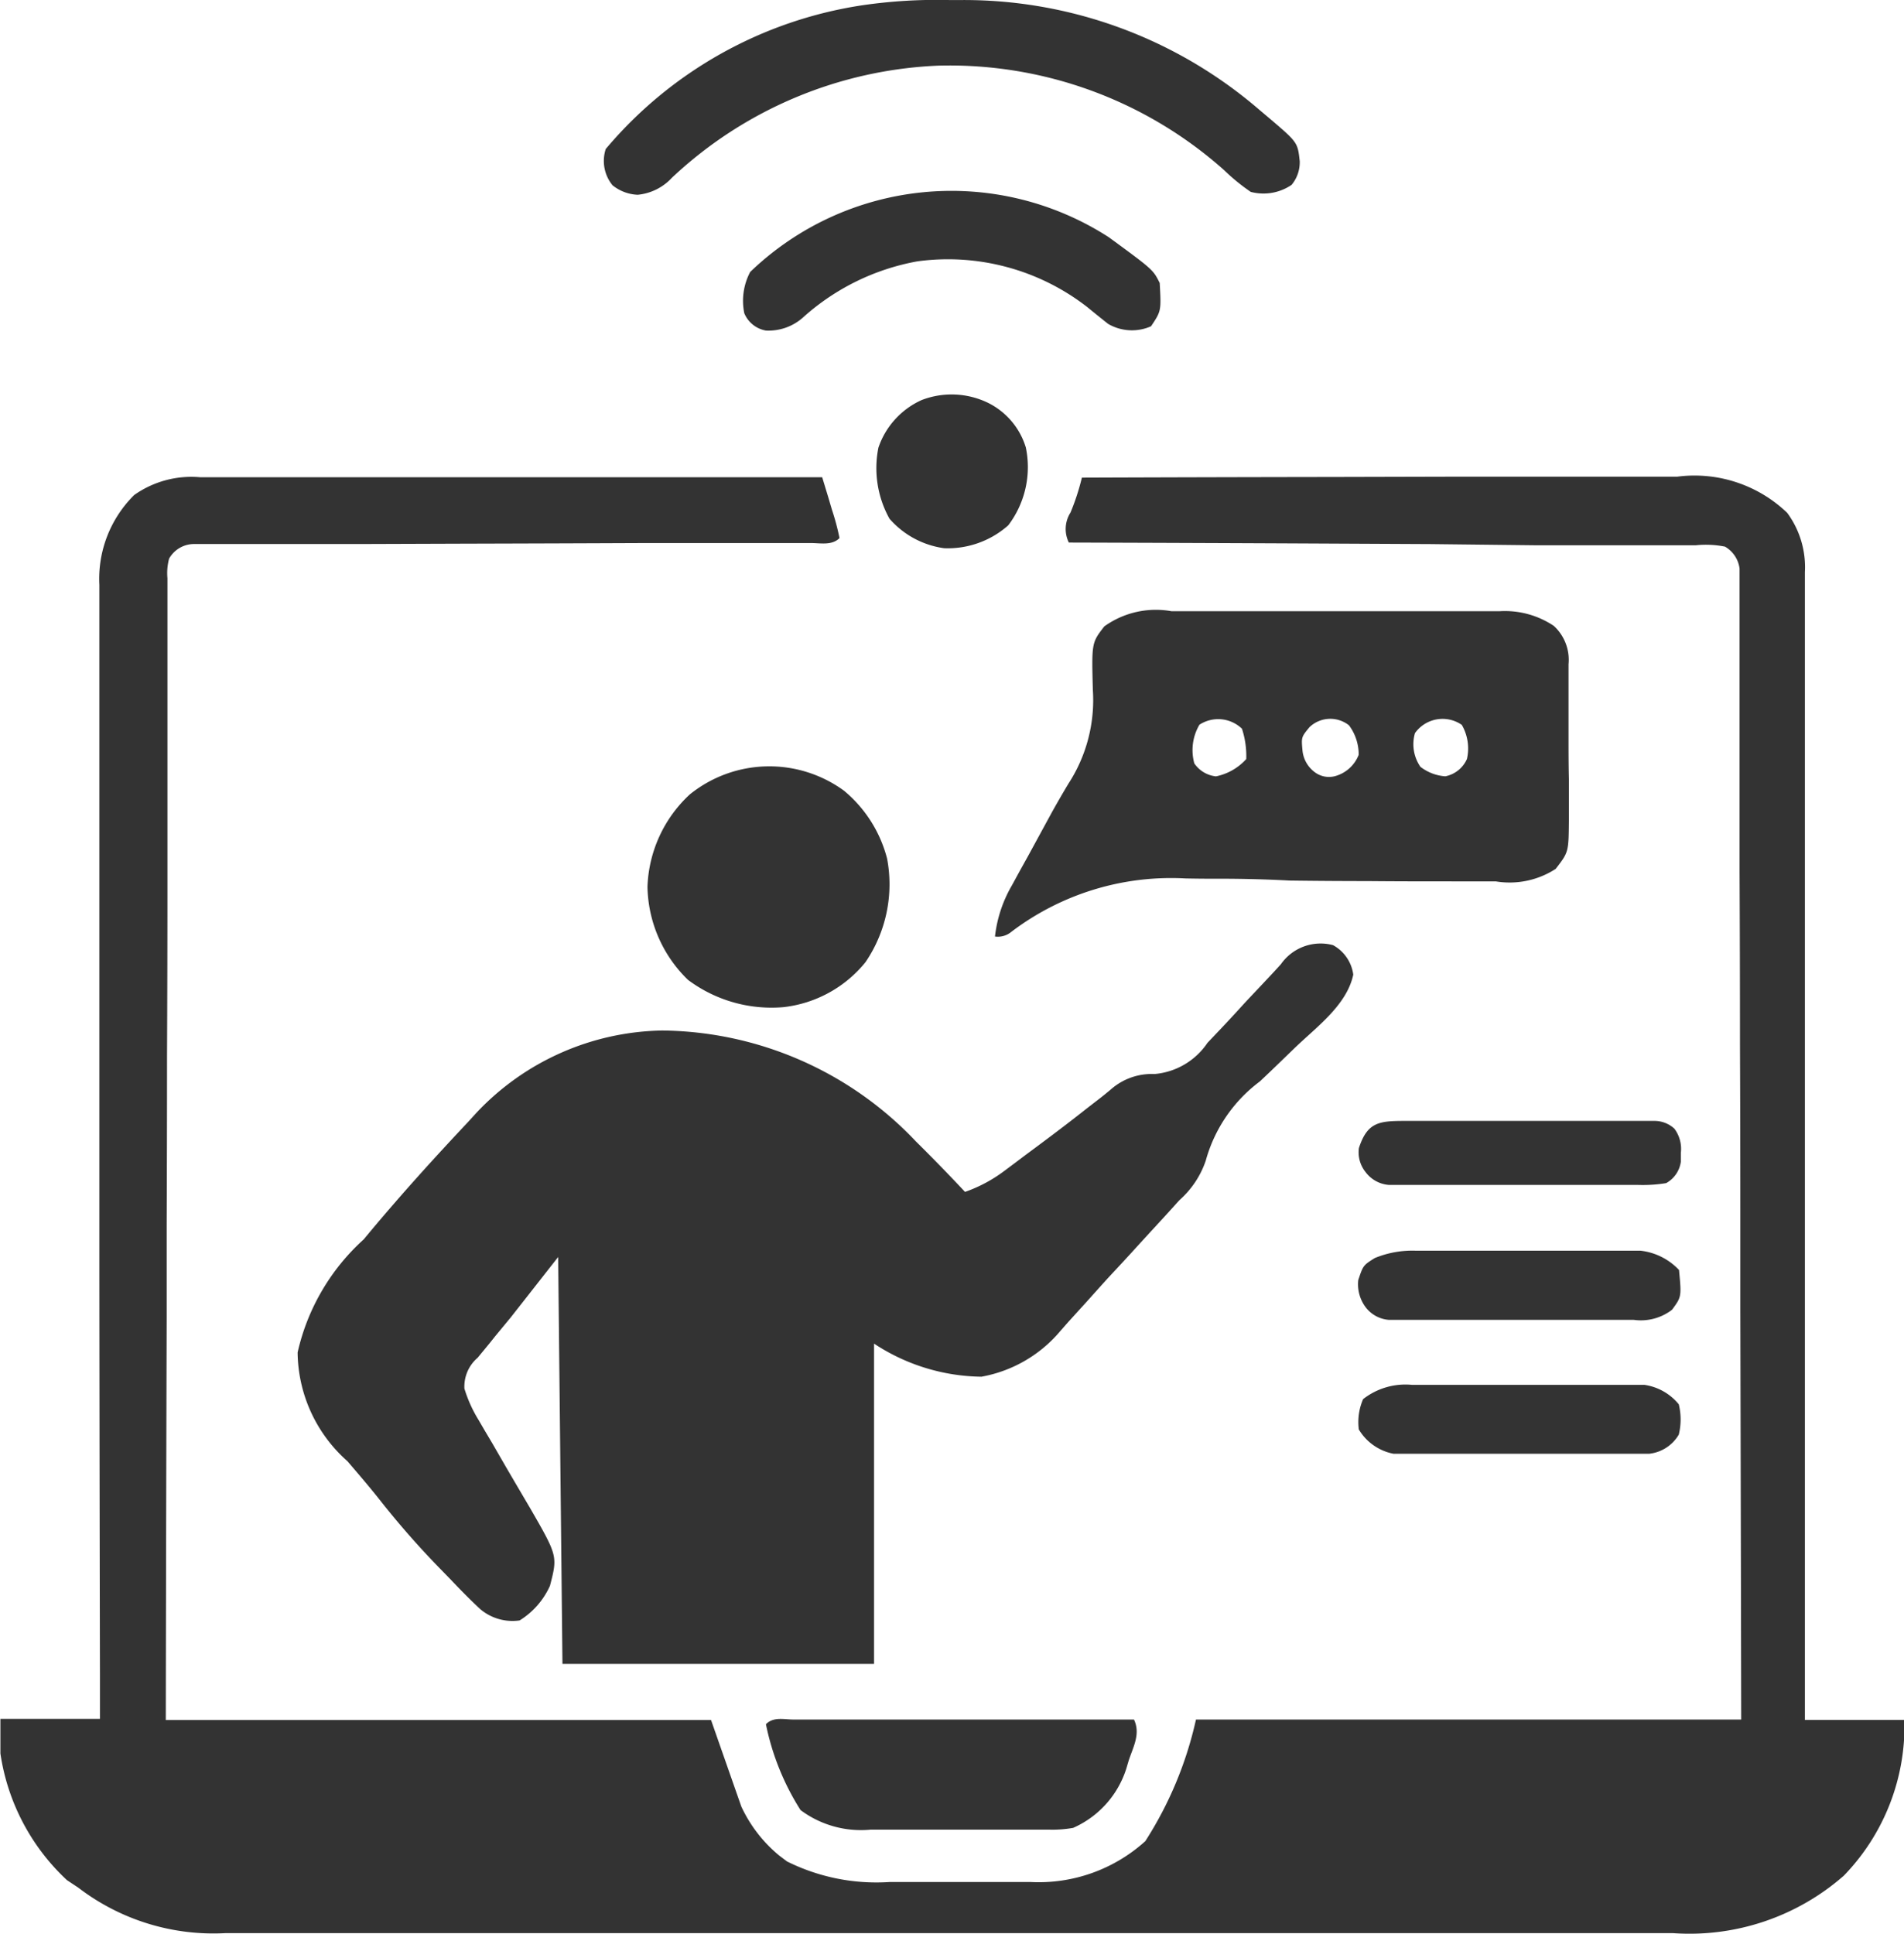
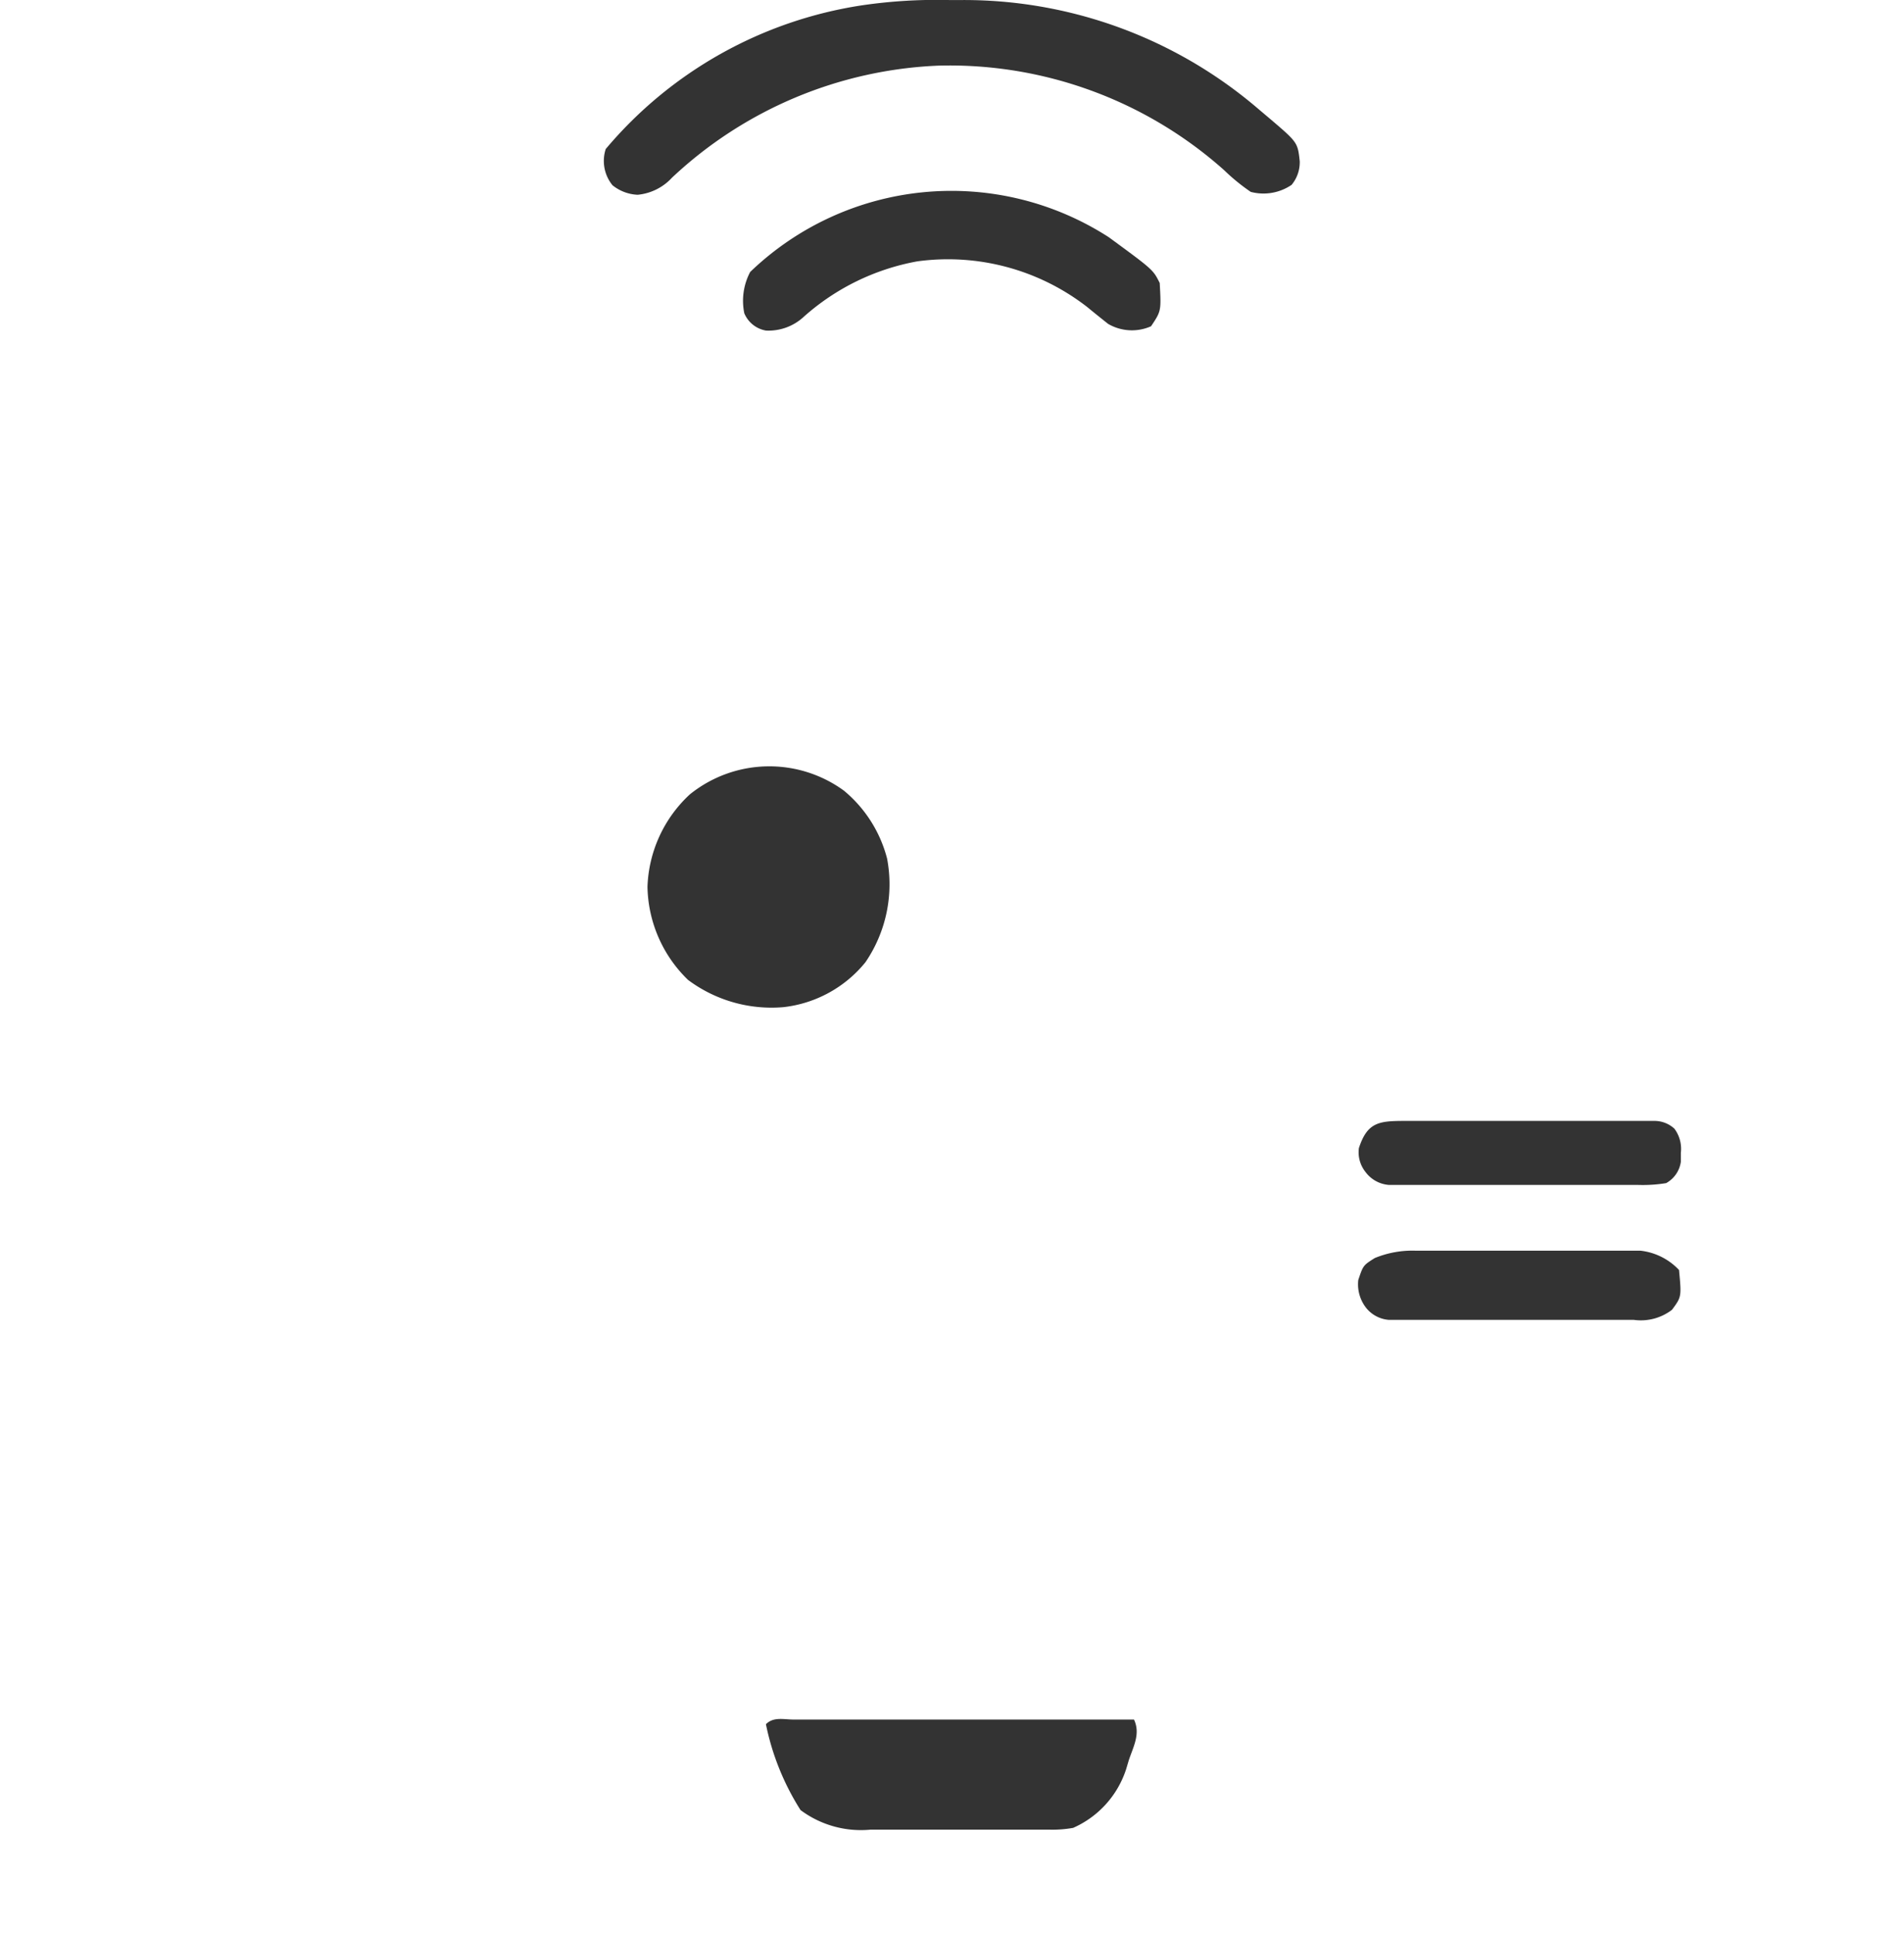
<svg xmlns="http://www.w3.org/2000/svg" width="32.294" height="32.8" viewBox="0 0 32.294 32.8">
  <g id="digital-classroom" transform="translate(-36 -32.624)">
-     <path id="Path_299" data-name="Path 299" d="M-42.786-.224h2.723l1.748,0,1.99,0,4.094,0,.106.349.059.2a4.1,4.1,0,0,1,.129.483c-.131.131-.324.083-.5.084h-.921l-.7,0-1.114,0q-1.584.007-3.168.011l-1.748.006-.926,0-.871,0h-.32c-.145,0-.291,0-.436,0h-.247a.486.486,0,0,0-.42.248.954.954,0,0,0-.028.334l0,.209V2.2c0,.271,0,.542,0,.813q0,.291,0,.581,0,.627,0,1.254,0,.907,0,1.813,0,1.471-.007,2.941,0,1.429-.006,2.858v.18q0,.7,0,1.391-.01,3.411-.015,6.821h9.248l.514,1.468a2.367,2.367,0,0,0,.642.83l.132.1a3.4,3.4,0,0,0,1.744.349h.8c.272,0,.545,0,.817,0h.525l.244,0a2.694,2.694,0,0,0,1.948-.693,6.358,6.358,0,0,0,.859-2.062h9.248c-.007-3.491-.007-3.491-.015-6.981q0-.705,0-1.411c0-.088,0-.088,0-.179q0-1.428-.006-2.857,0-1.465-.007-2.93,0-.9,0-1.809,0-.62,0-1.239,0-.358,0-.716,0-.388,0-.775c0-.076,0-.152,0-.23s0-.138,0-.209,0-.119,0-.181a.5.5,0,0,0-.248-.374A1.656,1.656,0,0,0-17.411.93l-.284,0h-.312l-.328,0-.89,0-.93,0L-21.916.91-23.921.9q-2.063-.01-4.126-.016a.519.519,0,0,1,.028-.509,3.927,3.927,0,0,0,.193-.592q2.14-.008,4.28-.011l1.987-.005,1.732,0,.917,0,.864,0h.316a2.27,2.27,0,0,1,1.867.613,1.553,1.553,0,0,1,.3,1.006v.211c0,.076,0,.153,0,.231,0,.122,0,.122,0,.246q0,.409,0,.819V3.47q0,.631,0,1.263,0,.913,0,1.826,0,1.481,0,2.962,0,1.439,0,2.878v.179q0,.445,0,.89,0,3.691,0,7.382h1.688a3.651,3.651,0,0,1-1.028,2.642,3.972,3.972,0,0,1-2.9.974h-2.2l-1.9,0h-1.547l-4.388,0h-.478q-1.918,0-3.837,0-1.971,0-3.941,0l-2.212,0q-.942,0-1.884,0h-.96q-.44,0-.881,0h-.317a3.77,3.77,0,0,1-2.5-.771l-.193-.128a3.664,3.664,0,0,1-1.128-2.147v-.587h1.688c0-.247,0-.494,0-.749q-.007-3.4-.01-6.8,0-.445,0-.891c0-.059,0-.118,0-.179q0-1.436,0-2.872,0-1.474,0-2.947,0-.909,0-1.819,0-.624,0-1.247,0-.36,0-.719,0-.39,0-.78l0-.229A2,2,0,0,1-43.9.078,1.676,1.676,0,0,1-42.786-.224Z" transform="translate(82.176 40.941)" fill="#333" />
-     <path id="Path_300" data-name="Path 300" d="M-221.7-.253a.671.671,0,0,1,.344.5c-.109.517-.623.887-.992,1.243l-.116.112c-.321.31-.321.31-.477.457a2.506,2.506,0,0,0-.918,1.346,1.565,1.565,0,0,1-.447.668l-.119.132c-.118.131-.238.261-.358.391l-.2.218q-.244.27-.493.535c-.137.149-.271.3-.406.45l-.308.339-.143.163a2.272,2.272,0,0,1-1.33.765,3.376,3.376,0,0,1-1.821-.561v5.431h-5.285l-.073-6.9-.807,1.028-.258.312-.1.125q-.1.122-.2.243a.642.642,0,0,0-.225.524,2.278,2.278,0,0,0,.239.53l.112.192.119.2.24.416q.2.342.4.681c.472.819.472.819.341,1.325a1.336,1.336,0,0,1-.514.587.846.846,0,0,1-.668-.191c-.172-.16-.335-.326-.5-.5l-.178-.183a14.629,14.629,0,0,1-1-1.136c-.185-.236-.38-.462-.575-.69a2.493,2.493,0,0,1-.845-1.845,3.673,3.673,0,0,1,1.12-1.916l.109-.131c.531-.635,1.085-1.248,1.652-1.85l.157-.172a4.425,4.425,0,0,1,3.149-1.39,6,6,0,0,1,4.3,1.881q.425.42.833.856a2.465,2.465,0,0,0,.669-.358l.17-.127.179-.135.186-.138c.292-.217.582-.436.867-.662l.145-.112q.132-.1.261-.209a1.047,1.047,0,0,1,.736-.258,1.207,1.207,0,0,0,.9-.53l.136-.143c.143-.15.283-.3.422-.453s.282-.3.425-.454q.133-.14.262-.283A.821.821,0,0,1-221.7-.253Z" transform="translate(280.309 48.905)" fill="#333" />
-     <path id="Path_301" data-name="Path 301" d="M-37.724-.207h.2l.639,0h1.377q.6,0,1.194,0l.919,0,.44,0c.205,0,.411,0,.616,0l.183,0a1.493,1.493,0,0,1,.916.248.78.78,0,0,1,.251.651l0,.215c0,.076,0,.152,0,.23l0,.238q0,.249,0,.5c0,.254,0,.508.006.762q0,.242,0,.484l0,.23c-.005.528-.005.528-.224.812a1.434,1.434,0,0,1-1.016.212l-.439,0-.236,0c-.5,0-1,0-1.506-.005q-.66,0-1.319-.009Q-36.357,4.327-37,4.33q-.242,0-.484-.005a4.482,4.482,0,0,0-2.956.906.356.356,0,0,1-.277.079,2.206,2.206,0,0,1,.287-.867l.133-.244.14-.252.134-.246.134-.246.135-.248q.138-.248.284-.491a2.6,2.6,0,0,0,.413-1.587c-.021-.8-.021-.8.194-1.078A1.5,1.5,0,0,1-37.724-.207Zm.475,1.925a.849.849,0,0,0-.087.656.509.509,0,0,0,.367.22.942.942,0,0,0,.514-.294,1.494,1.494,0,0,0-.073-.514A.582.582,0,0,0-37.249,1.718Zm1.867.041c-.14.17-.14.17-.119.4a.52.52,0,0,0,.2.358.4.4,0,0,0,.353.073.6.6,0,0,0,.4-.362.827.827,0,0,0-.165-.5A.511.511,0,0,0-35.382,1.759Zm1.789.1a.673.673,0,0,0,.092.573.776.776,0,0,0,.422.161.507.507,0,0,0,.367-.294.8.8,0,0,0-.087-.578A.574.574,0,0,0-33.593,1.86Z" transform="translate(93.593 43.196)" fill="#333" />
    <path id="Path_302" data-name="Path 302" d="M-74.085,0h.146a7.671,7.671,0,0,1,5.1,1.862l.173.146c.476.406.476.406.511.726a.6.6,0,0,1-.138.4.846.846,0,0,1-.693.119,3.374,3.374,0,0,1-.45-.367A7,7,0,0,0-74.28,1.112a7.021,7.021,0,0,0-4.522,1.9.907.907,0,0,1-.582.29.728.728,0,0,1-.427-.161.652.652,0,0,1-.115-.615A7.064,7.064,0,0,1-75.585.09,8.753,8.753,0,0,1-74.085,0Z" transform="translate(126.2 32.625)" fill="#333" />
    <path id="Path_303" data-name="Path 303" d="M-42.085-5.209a2.217,2.217,0,0,1,.731,1.151A2.345,2.345,0,0,1-41.721-2.3a2.091,2.091,0,0,1-1.393.762A2.367,2.367,0,0,1-44.73-2a2.251,2.251,0,0,1-.688-1.578A2.237,2.237,0,0,1-44.7-5.146,2.148,2.148,0,0,1-42.085-5.209Z" transform="translate(92.4 51.242)" fill="#333" />
    <path id="Path_304" data-name="Path 304" d="M-5.981-.1h1.37l1.093,0H-2.4l2.188,0C-.1.141-.22.352-.3.589L-.344.737a1.641,1.641,0,0,1-.9,1,1.993,1.993,0,0,1-.411.03l-.244,0H-3c-.289,0-.578,0-.866,0h-.552l-.261,0a1.713,1.713,0,0,1-1.189-.332A4.306,4.306,0,0,1-6.455-.021C-6.326-.151-6.154-.1-5.981-.1Z" transform="translate(55.446 61.885)" fill="#333" />
    <path id="Path_305" data-name="Path 305" d="M-78.258-9.987c.75.55.75.55.862.775.026.475.026.475-.147.734a.8.8,0,0,1-.729-.041c-.118-.094-.236-.188-.352-.284a3.849,3.849,0,0,0-2.882-.776,3.95,3.95,0,0,0-1.927.94.88.88,0,0,1-.642.234.488.488,0,0,1-.367-.294,1.047,1.047,0,0,1,.1-.7A4.924,4.924,0,0,1-78.258-9.987Z" transform="translate(133.066 46.635)" fill="#333" />
-     <path id="Path_306" data-name="Path 306" d="M-11.421-.109l.277,0H-9.9c.274,0,.547,0,.821,0q.317,0,.633,0h.3c.141,0,.282,0,.424,0h.243a.921.921,0,0,1,.584.33,1.081,1.081,0,0,1,0,.514A.665.665,0,0,1-7.4,1.06H-7.65l-.286,0H-9.225c-.283,0-.566,0-.849,0-.218,0-.436,0-.655,0l-.313,0c-.146,0-.292,0-.438,0h-.252a.878.878,0,0,1-.59-.413.979.979,0,0,1,.073-.514A1.164,1.164,0,0,1-11.421-.109Z" transform="translate(71.369 56.218)" fill="#333" />
    <path id="Path_307" data-name="Path 307" d="M-12.348-.027l.268,0h1.2c.264,0,.528,0,.793,0h1.046l.267,0h.235A1.057,1.057,0,0,1-7.886.3c.043.455.043.455-.119.675a.868.868,0,0,1-.648.171l-.291,0h-1.311c-.288,0-.576,0-.865,0-.222,0-.444,0-.666,0l-.319,0c-.149,0-.3,0-.446,0h-.256A.546.546,0,0,1-13.2.933.647.647,0,0,1-13.326.47c.083-.248.083-.248.279-.372A1.677,1.677,0,0,1-12.348-.027Z" transform="translate(72.364 53.861)" fill="#333" />
    <path id="Path_308" data-name="Path 308" d="M-9.637-.021h.144c.157,0,.315,0,.472,0H-8q.441,0,.882,0h1c.151,0,.3,0,.454,0H-5.4a.5.5,0,0,1,.35.131.572.572,0,0,1,.11.411l0,.151a.492.492,0,0,1-.249.362,2.456,2.456,0,0,1-.472.031l-.144,0c-.157,0-.314,0-.471,0l-.328,0h-.687c-.293,0-.587,0-.88,0-.226,0-.451,0-.677,0l-.324,0c-.151,0-.3,0-.454,0h-.261a.544.544,0,0,1-.4-.218A.534.534,0,0,1-10.4.438C-10.259.01-10.071-.021-9.637-.021Z" transform="translate(69.449 51.654)" fill="#333" />
-     <path id="Path_309" data-name="Path 309" d="M-23.7-1.791a1.248,1.248,0,0,1,.642.757A1.632,1.632,0,0,1-23.356.287a1.546,1.546,0,0,1-1.087.388,1.5,1.5,0,0,1-.927-.5,1.762,1.762,0,0,1-.188-1.206,1.368,1.368,0,0,1,.734-.807A1.413,1.413,0,0,1-23.7-1.791Z" transform="translate(76.457 41.246)" fill="#333" />
  </g>
</svg>